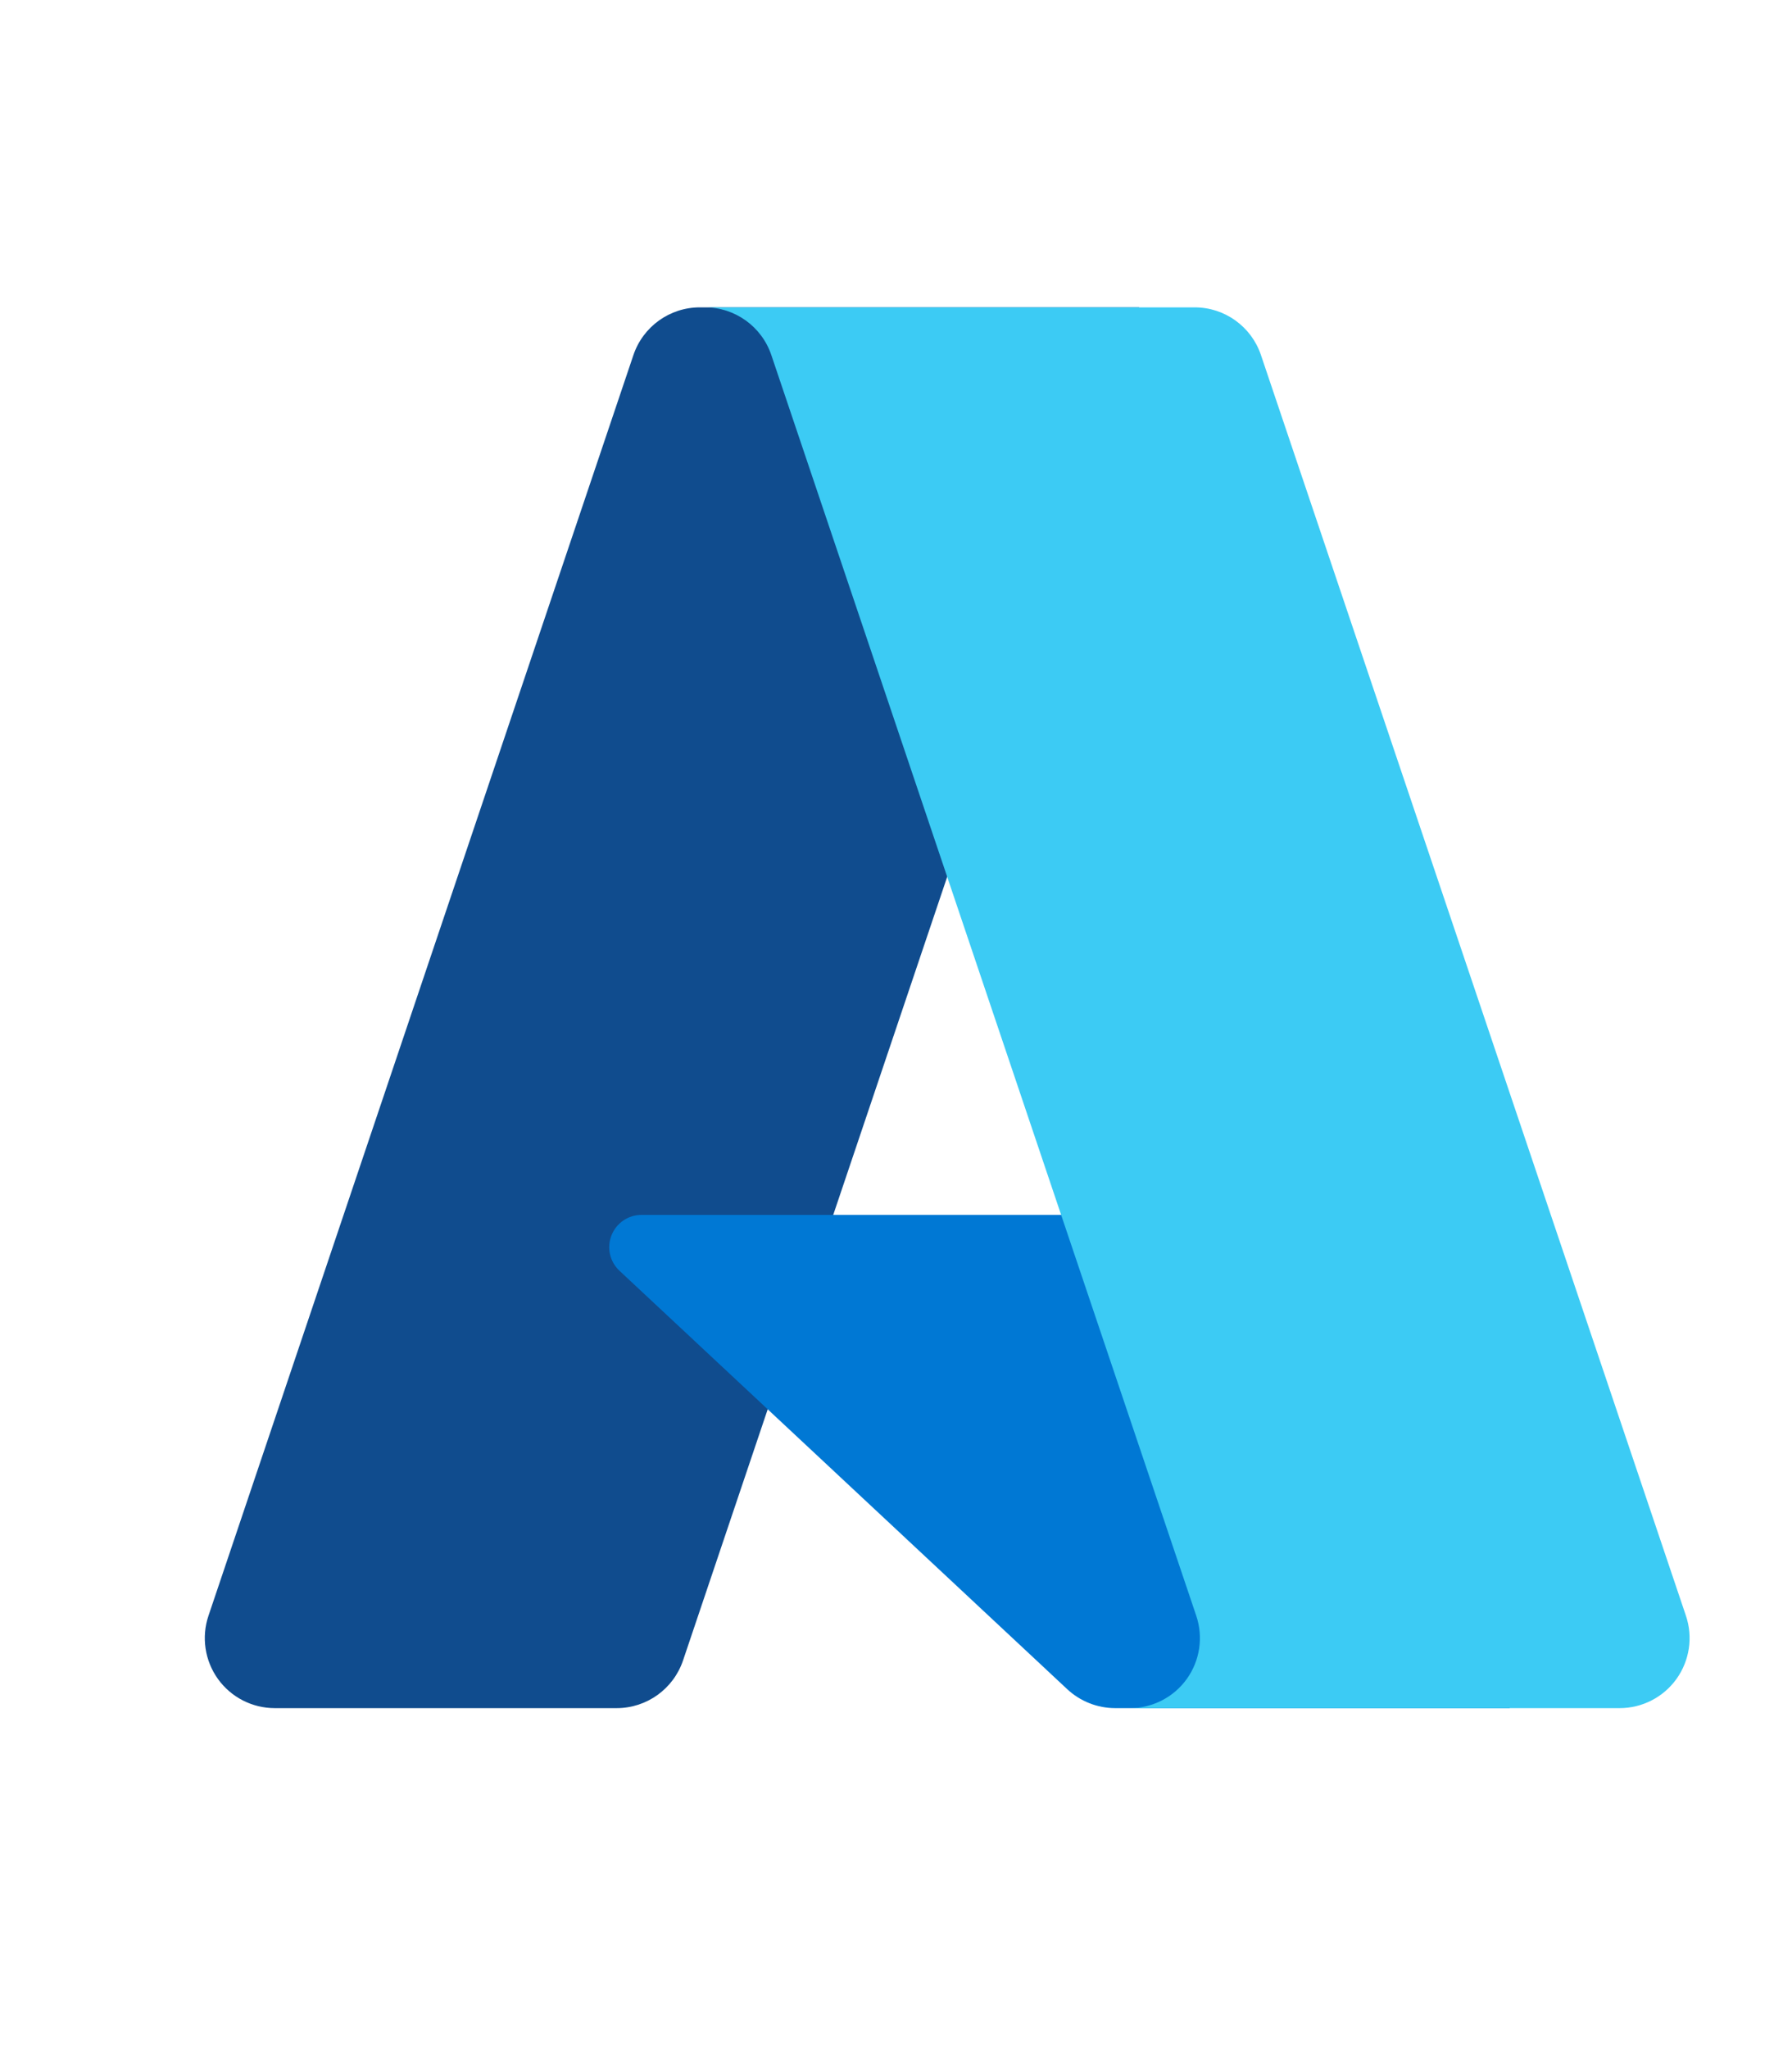
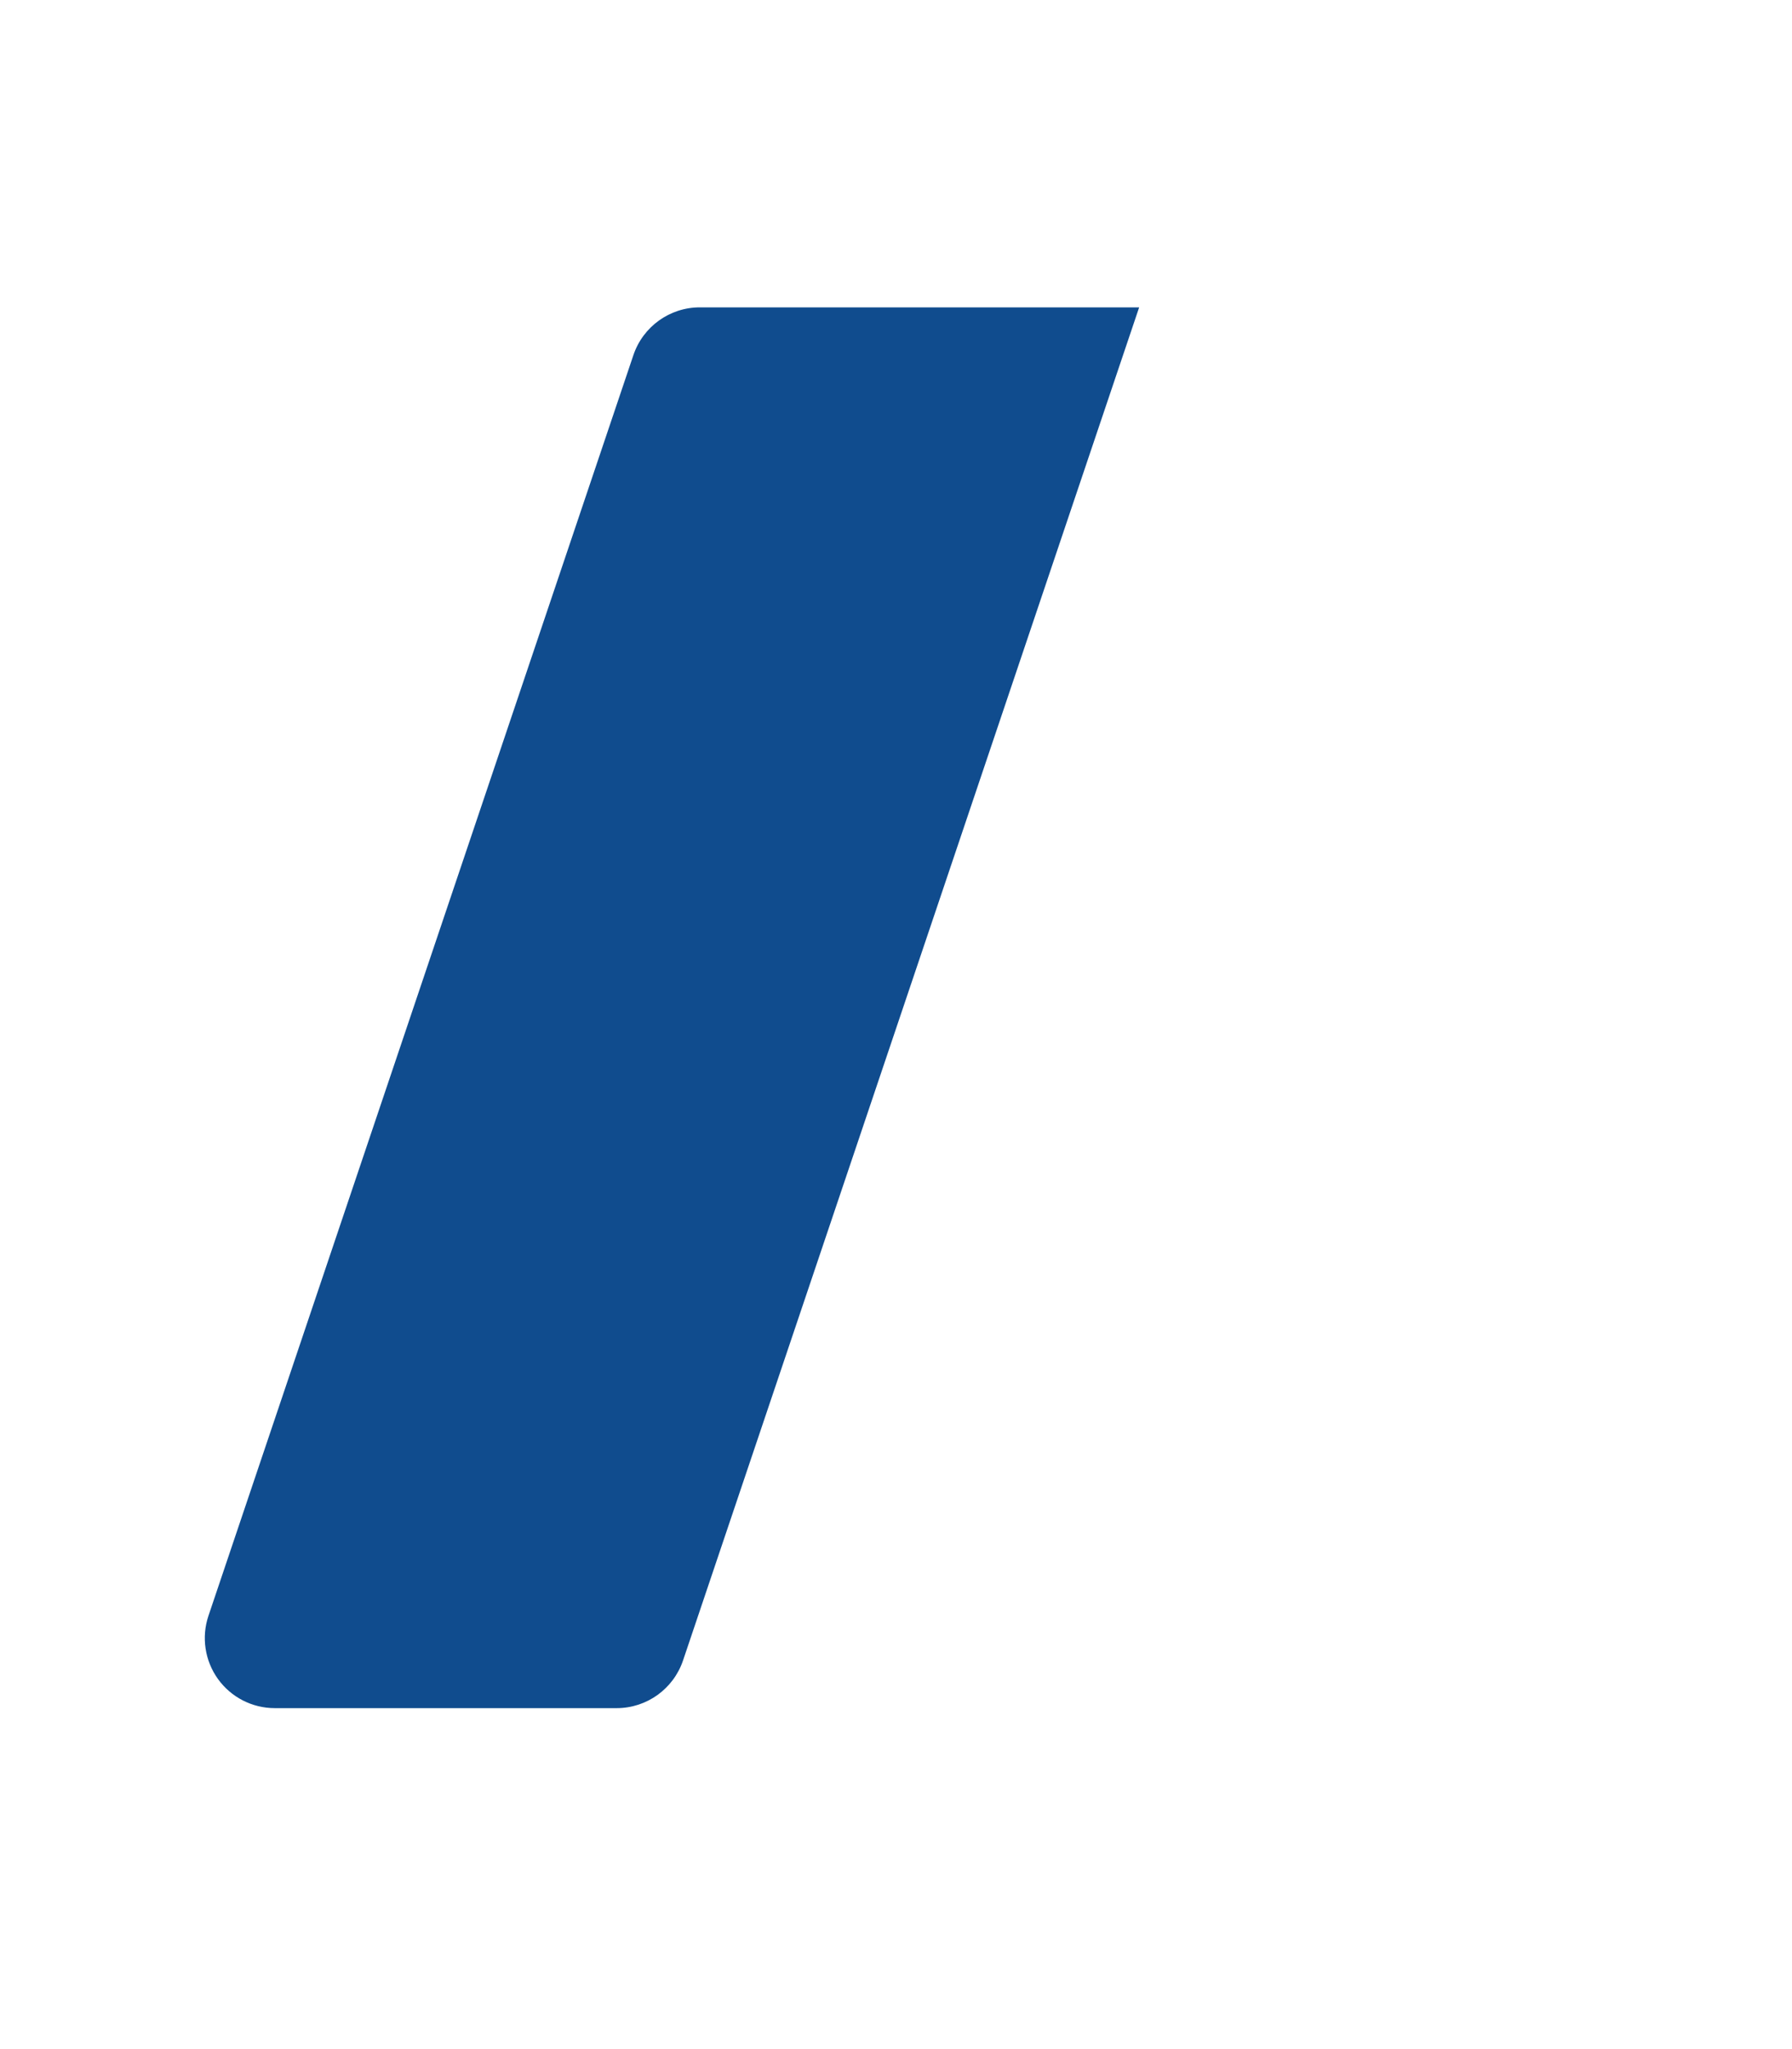
<svg xmlns="http://www.w3.org/2000/svg" width="35" height="40" viewBox="0 0 35 40" fill="none">
  <path d="M13.668 6H22.249L13.341 32.412C13.153 32.969 12.632 33.344 12.045 33.344H5.366C4.926 33.344 4.513 33.132 4.256 32.774C4 32.416 3.931 31.957 4.072 31.54L12.371 6.932C12.559 6.375 13.081 6 13.668 6V6Z" fill="url(#paint0_linear_632_8908)" />
-   <path d="M26.138 23.716H12.53C12.271 23.715 12.038 23.874 11.943 24.115C11.848 24.356 11.91 24.631 12.1 24.807L20.844 32.974C21.099 33.212 21.434 33.344 21.782 33.344H29.487L26.138 23.716Z" fill="#0078D4" />
-   <path d="M13.668 6C13.074 5.998 12.547 6.383 12.369 6.95L4.082 31.517C3.932 31.936 3.995 32.402 4.252 32.766C4.508 33.129 4.925 33.345 5.37 33.344H12.221C12.74 33.251 13.17 32.886 13.345 32.387L14.997 27.514L20.9 33.023C21.147 33.228 21.457 33.341 21.779 33.344H29.455L26.088 23.716L16.273 23.718L22.28 6H13.668Z" fill="url(#paint1_linear_632_8908)" />
-   <path d="M24.628 6.931C24.441 6.375 23.92 6 23.334 6H13.77C14.356 6 14.877 6.375 15.065 6.931L23.364 31.54C23.505 31.957 23.436 32.416 23.18 32.774C22.923 33.132 22.51 33.344 22.07 33.344H31.634C32.074 33.344 32.487 33.132 32.744 32.774C33 32.416 33.069 31.957 32.928 31.54L24.628 6.931Z" fill="url(#paint2_linear_632_8908)" />
+   <path d="M13.668 6C13.074 5.998 12.547 6.383 12.369 6.95L4.082 31.517C3.932 31.936 3.995 32.402 4.252 32.766C4.508 33.129 4.925 33.345 5.37 33.344H12.221C12.74 33.251 13.17 32.886 13.345 32.387L14.997 27.514L20.9 33.023C21.147 33.228 21.457 33.341 21.779 33.344H29.455L26.088 23.716L16.273 23.718H13.668Z" fill="url(#paint1_linear_632_8908)" />
  <defs>
    <linearGradient id="paint0_linear_632_8908" x1="1080.18" y1="208.657" x2="238.734" y2="2692.85" gradientUnits="userSpaceOnUse">
      <stop stop-color="#114A8B" />
      <stop offset="1" stop-color="#0669BC" />
    </linearGradient>
    <linearGradient id="paint1_linear_632_8908" x1="1524.03" y1="1436.41" x2="1342.34" y2="1497.8" gradientUnits="userSpaceOnUse">
      <stop stop-opacity="0.3" />
      <stop offset="0.071" stop-opacity="0.2" />
      <stop offset="0.321" stop-opacity="0.1" />
      <stop offset="0.623" stop-opacity="0.05" />
      <stop offset="1" stop-opacity="0" />
    </linearGradient>
    <linearGradient id="paint2_linear_632_8908" x1="730.645" y1="131.783" x2="1649.01" y2="2576.84" gradientUnits="userSpaceOnUse">
      <stop stop-color="#3CCBF4" />
      <stop offset="1" stop-color="#2892DF" />
    </linearGradient>
  </defs>
</svg>